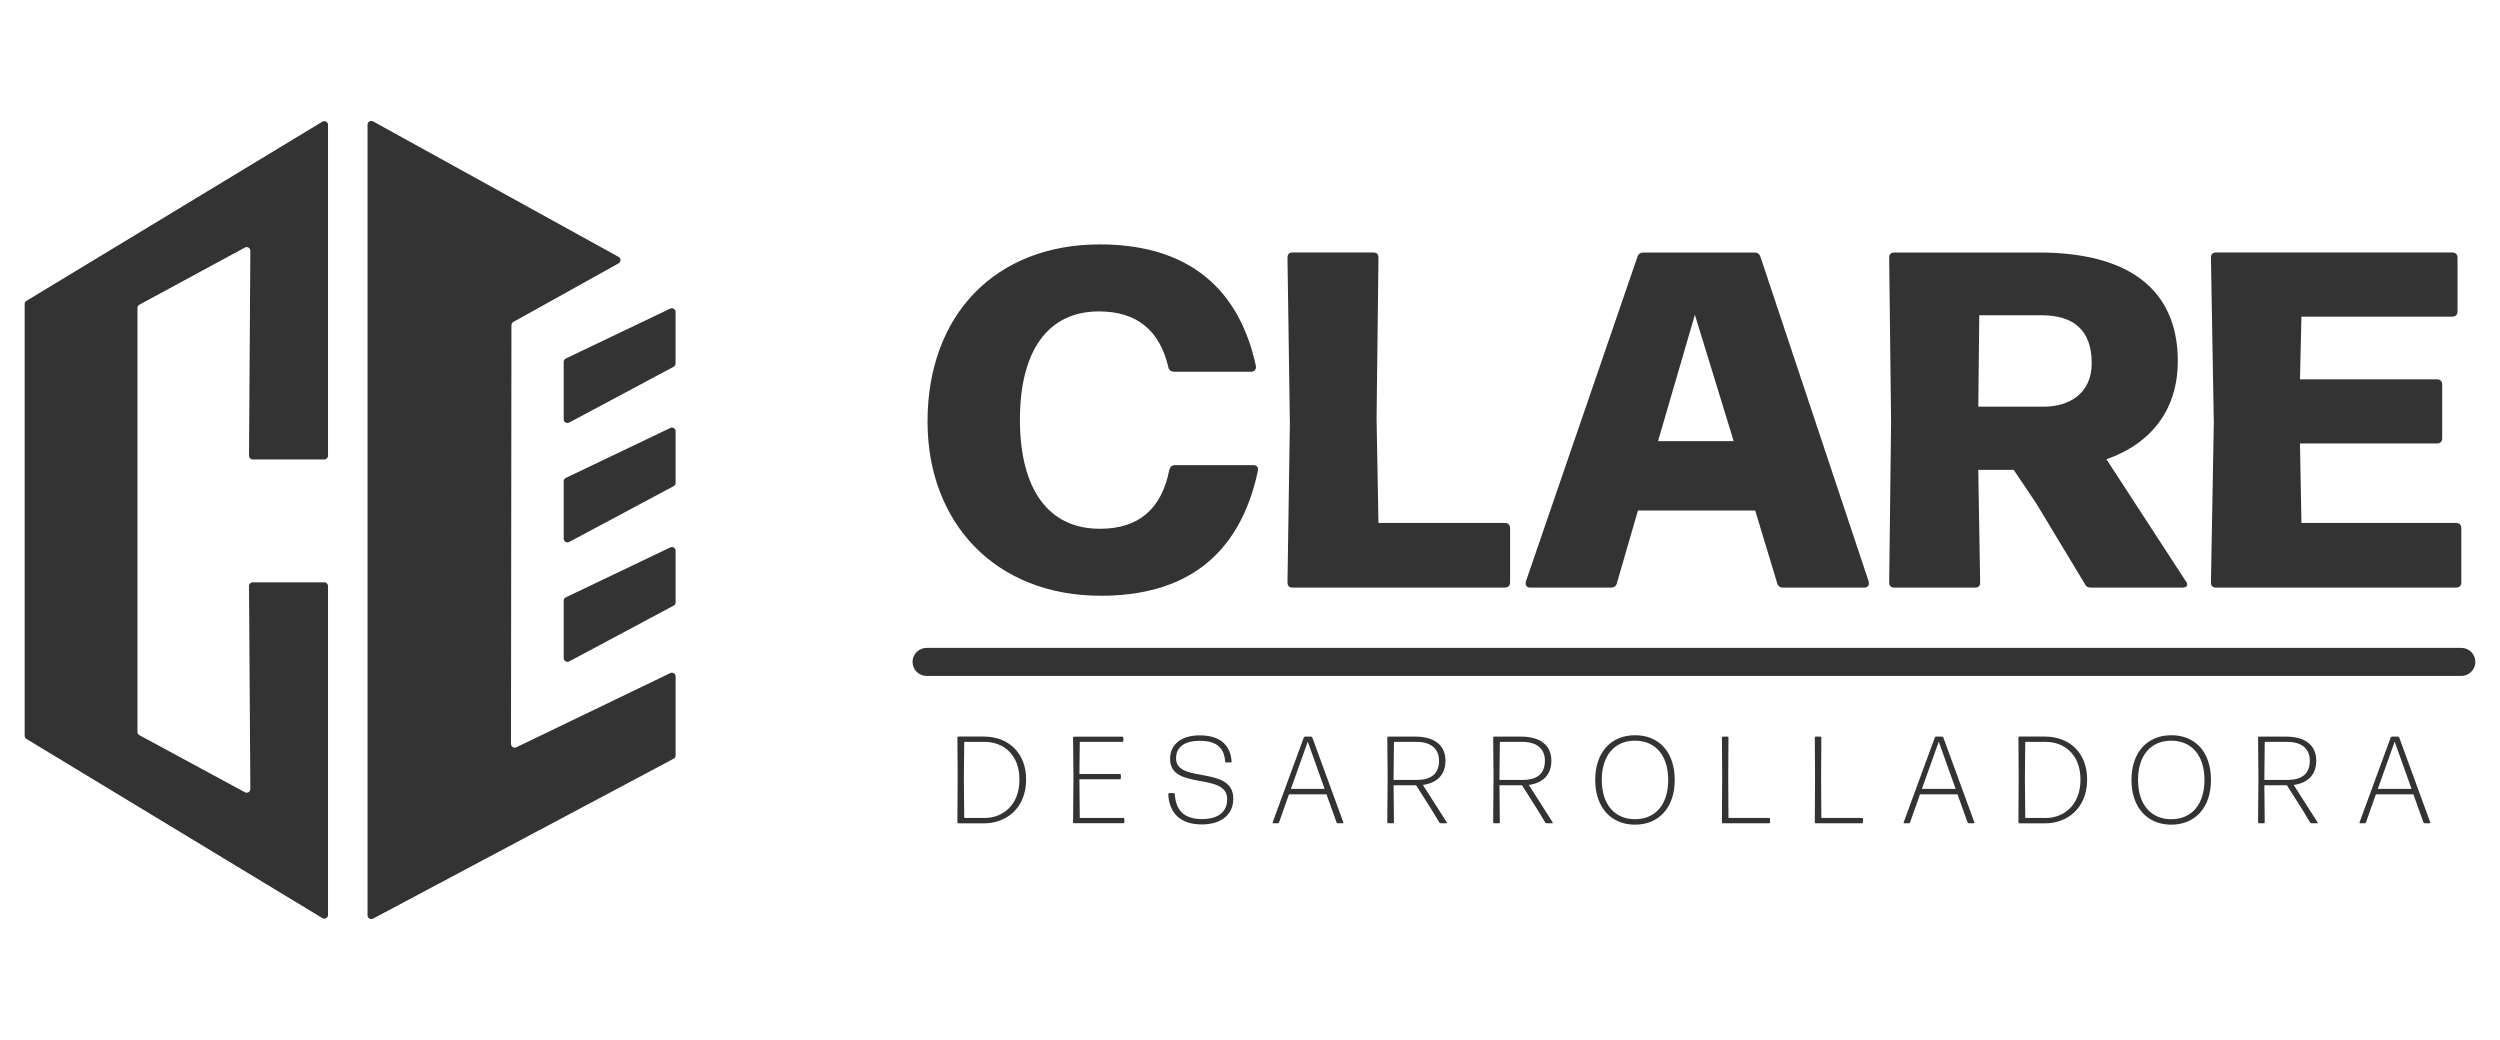
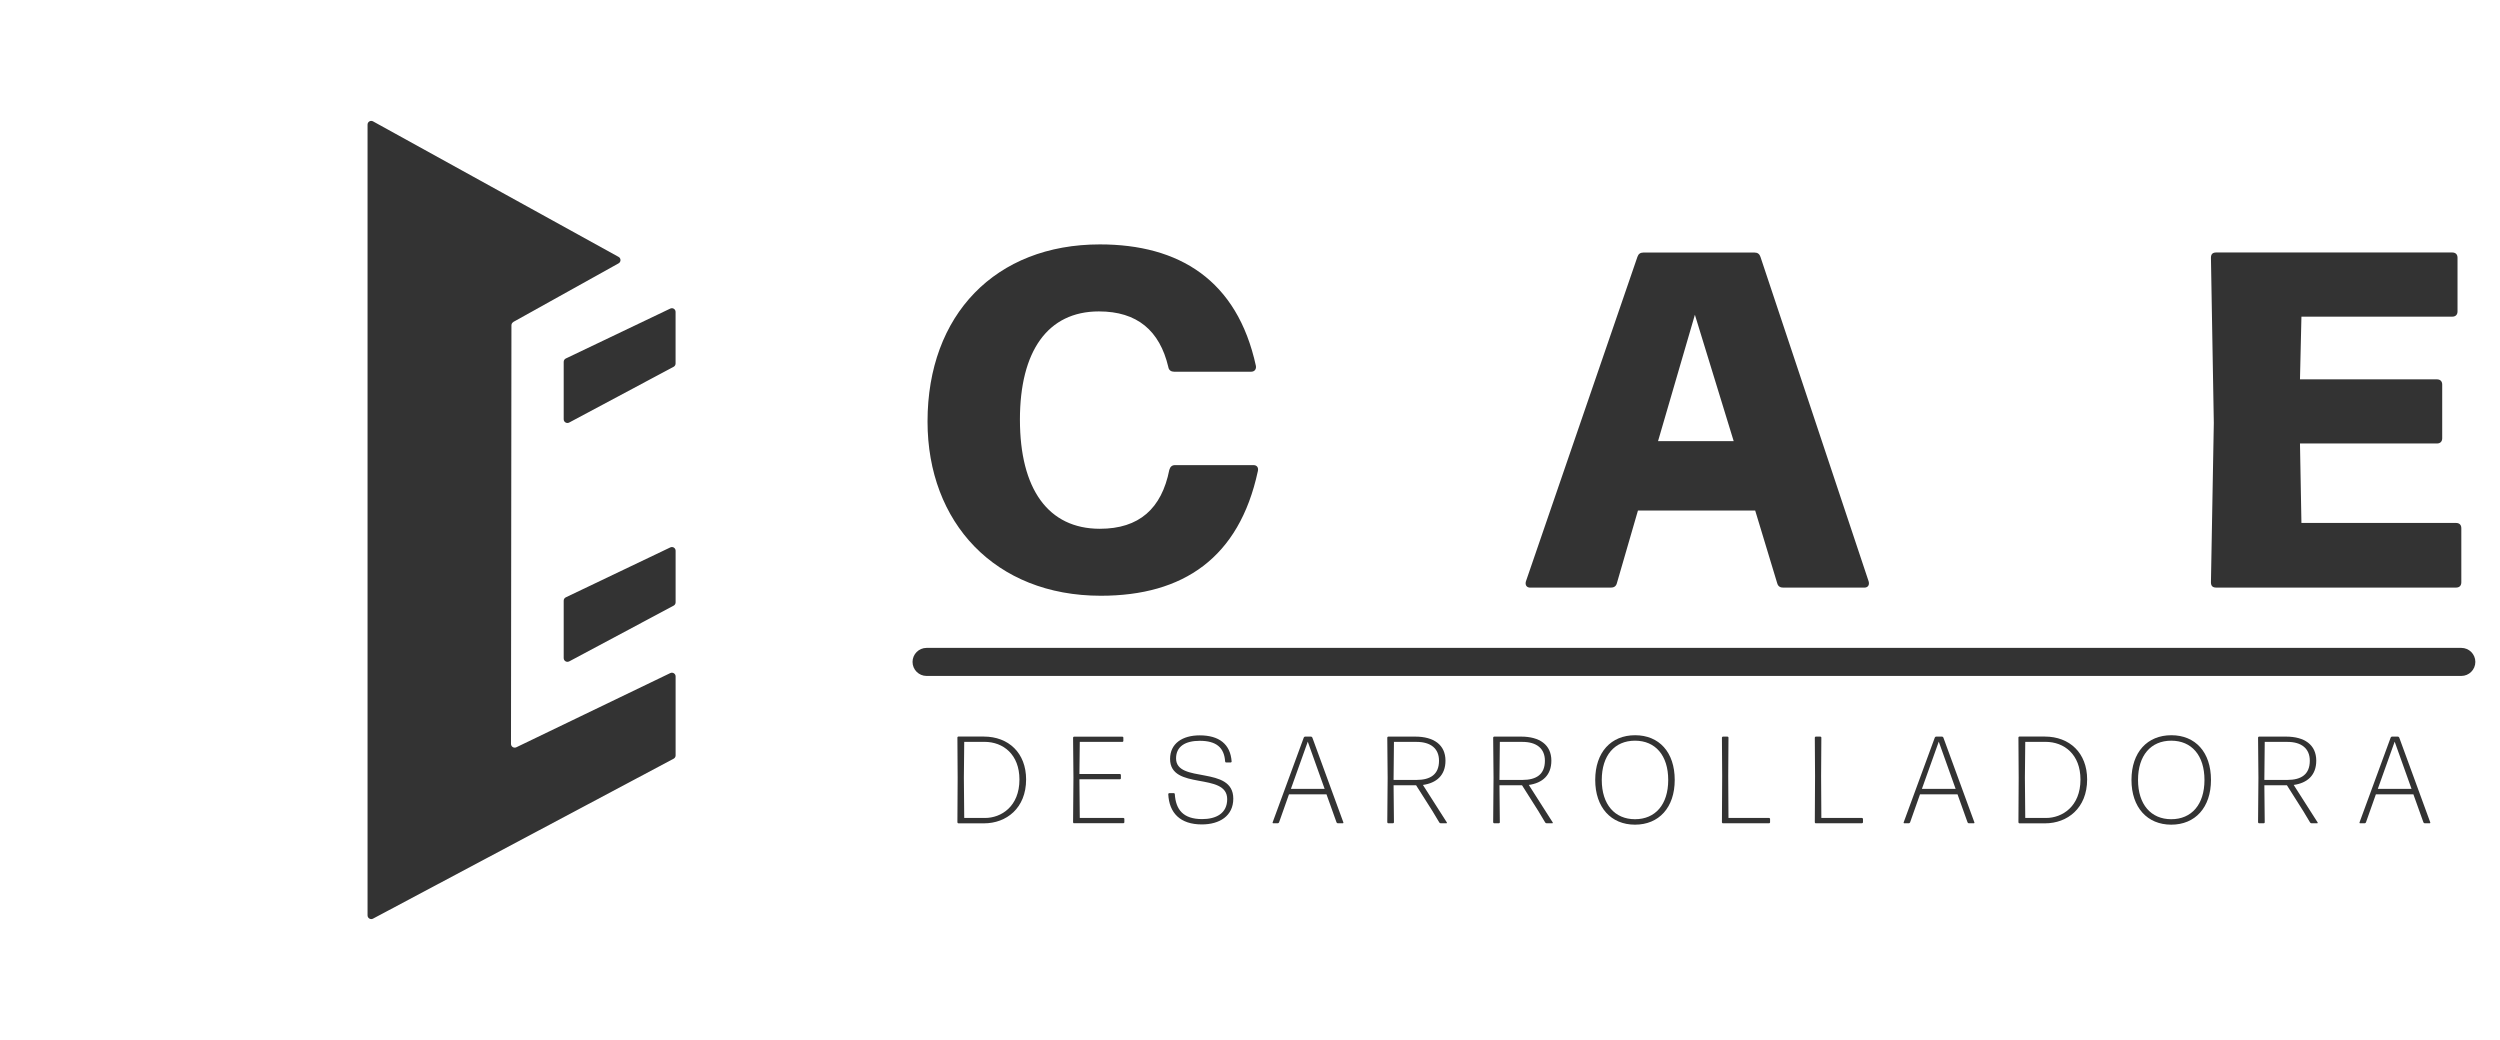
<svg xmlns="http://www.w3.org/2000/svg" id="Capa_1" viewBox="0 0 61.855 25.729">
  <defs>
    <style>.cls-1{fill:#333;stroke-width:0px;}</style>
  </defs>
  <path class="cls-1" d="M22.949,10.429c0-2.641,1.682-4.382,4.264-4.382,1.955,0,3.399.877,3.861,3.008.012.082-.035.142-.118.142h-1.907c-.071,0-.131-.036-.143-.118-.213-.9-.77-1.374-1.717-1.374-1.267,0-1.954.983-1.954,2.677,0,1.717.699,2.701,1.978,2.701.971,0,1.528-.498,1.718-1.457.024-.083.071-.118.142-.118h1.942c.082,0,.13.059.106.153-.462,2.144-1.848,3.079-3.885,3.079-2.617,0-4.287-1.812-4.287-4.311" />
-   <path class="cls-1" d="M37.363,13.07v1.338c0,.082-.047.13-.13.13h-5.247c-.083,0-.131-.035-.131-.13l.059-3.944-.059-4.086c0-.095.047-.131.131-.131h1.99c.082,0,.13.036.13.131l-.047,3.98.047,2.581h3.127c.082,0,.13.047.13.131" />
  <path class="cls-1" d="M43.557,6.355l2.677,8.03c.024.083-.012.154-.107.154h-2.001c-.072,0-.131-.024-.154-.107l-.545-1.8h-2.901l-.522,1.8c-.023.083-.082.107-.153.107h-1.99c-.095,0-.131-.071-.107-.154l2.759-8.03c.024-.071.071-.106.143-.106h2.759c.071,0,.118.035.142.106M41.935,7.788l-.912,3.127h1.872l-.96-3.127Z" />
-   <path class="cls-1" d="M54.087,14.385c.06.082.024.153-.083.153h-2.262c-.071,0-.118-.011-.154-.082l-1.208-2.002-.557-.829h-.877l.047,2.784c0,.095-.047.13-.131.13h-1.99c-.082,0-.13-.035-.13-.13l.047-3.956-.047-4.075c0-.095.047-.13.13-.13h3.577c2.203,0,3.434.9,3.434,2.688,0,1.173-.628,2.026-1.765,2.428l1.966,3.021ZM48.971,7.8l-.024,2.262h1.622c.592,0,1.184-.296,1.184-1.078,0-.817-.45-1.184-1.243-1.184h-1.54Z" />
  <path class="cls-1" d="M60.898,13.07v1.338c0,.082-.047.13-.131.13h-5.933c-.083,0-.131-.035-.131-.13l.071-3.944-.071-4.086c0-.095.047-.131.131-.131h5.839c.083,0,.131.047.131.131v1.326c0,.082-.047.131-.131.131h-3.731l-.036,1.551h3.388c.082,0,.131.047.131.13v1.327c0,.082-.048.13-.131.13h-3.388l.036,1.966h3.825c.083,0,.131.047.131.131" />
  <path class="cls-1" d="M23.712,20.37c-.012,0-.024-.012-.024-.024l.006-1.101-.006-.996c0-.013.012-.025.024-.025h.628c.616,0,1.048.408,1.048,1.061,0,.712-.49,1.086-1.042,1.086h-.635ZM23.856,20.238h.515c.399,0,.852-.282.852-.951,0-.618-.399-.932-.864-.932h-.502s-.009.828-.009.886c0,.061.009.993.009.996" />
  <path class="cls-1" d="M26.574,20.37c-.012,0-.024-.012-.024-.024l.009-1.112-.009-.984c0-.012.012-.024.024-.024h1.196c.012,0,.024.012.024.024v.082c0,.012-.012.024-.024.024h-1.054l-.009.794h1.002c.012,0,.024.012.024.024v.083c0,.012-.012.024-.024.024h-1.002l.009.956h1.079c.012,0,.024.012.024.024v.083c0,.012-.012.024-.024.024h-1.22Z" />
  <path class="cls-1" d="M29.736,20.398c-.534,0-.809-.282-.831-.751,0-.012.012-.024.024-.024h.114c.012,0,.024.012.024.024.024.386.208.619.677.619.343,0,.619-.14.619-.493,0-.68-1.413-.205-1.413-.996,0-.383.307-.583.733-.583.481,0,.76.218.79.647,0,.012-.012.024-.024.024h-.113c-.012,0-.024-.012-.024-.024-.022-.347-.221-.512-.628-.512-.356,0-.586.138-.586.435,0,.631,1.416.166,1.416.996,0,.429-.341.638-.779.638" />
  <path class="cls-1" d="M33.102,20.37c-.016,0-.028-.009-.034-.024l-.248-.693h-.928l-.245.693c-.007.015-.019.024-.034.024h-.11c-.012,0-.021-.012-.015-.024l.77-2.097c.006-.015.018-.024.034-.024h.144c.015,0,.027.009.034.024l.767,2.097c.006.012-.003.024-.015.024h-.116ZM32.774,19.518l-.417-1.168-.417,1.168h.834Z" />
  <path class="cls-1" d="M35.455,20.088l-.418-.659h-.557l.009.916c0,.012-.012.024-.024.024h-.117c-.012,0-.024-.012-.024-.024l.009-1.103-.009-.993c0-.012.012-.024.024-.024h.668c.457,0,.748.202.748.595,0,.364-.224.554-.558.601l.592.928c.006.009,0,.021-.012.021h-.138c-.015,0-.031-.009-.037-.021l-.156-.26ZM34.48,19.251v.046h.567c.346,0,.557-.137.557-.475,0-.304-.208-.466-.555-.466h-.56l-.009.895Z" />
  <path class="cls-1" d="M38.075,20.088l-.417-.659h-.558l.009.916c0,.012-.012.024-.024.024h-.117c-.012,0-.024-.012-.024-.024l.009-1.103-.009-.993c0-.012.012-.024.024-.024h.668c.457,0,.748.202.748.595,0,.364-.224.554-.558.601l.592.928c.006.009,0,.021-.012.021h-.138c-.015,0-.031-.009-.037-.021l-.156-.26ZM37.1,19.251v.046h.567c.346,0,.557-.137.557-.475,0-.304-.208-.466-.555-.466h-.56l-.009.895Z" />
  <path class="cls-1" d="M40.453,20.404c-.592,0-.984-.426-.984-1.106,0-.687.392-1.107.987-1.107.592,0,.98.417.98,1.107,0,.683-.392,1.106-.983,1.106M40.453,20.269c.502,0,.822-.362.822-.971s-.319-.972-.822-.972c-.505,0-.822.365-.822.972s.322.971.822.971" />
  <path class="cls-1" d="M42.628,20.37c-.012,0-.024-.012-.024-.024l.006-1.141-.006-.956c0-.012.012-.024.024-.024h.114c.012,0,.024.012.024.024l-.006.956.006,1.033h1.005c.012,0,.024.012.024.024v.083c0,.012-.012.024-.024.024h-1.143Z" />
  <path class="cls-1" d="M44.926,20.37c-.012,0-.024-.012-.024-.024l.006-1.141-.006-.956c0-.012.012-.024.024-.024h.114c.012,0,.024.012.024.024l-.006.956.006,1.033h1.005c.012,0,.025.012.025.024v.083c0,.012-.013.024-.025.024h-1.143Z" />
  <path class="cls-1" d="M48.715,20.37c-.016,0-.028-.009-.034-.024l-.248-.693h-.928l-.245.693c-.006.015-.019.024-.034.024h-.11c-.012,0-.021-.012-.015-.024l.77-2.097c.006-.015.018-.024.034-.024h.144c.015,0,.027.009.034.024l.767,2.097c.006.012-.003.024-.015.024h-.116ZM48.386,19.518l-.417-1.168-.417,1.168h.834Z" />
  <path class="cls-1" d="M49.964,20.37c-.012,0-.024-.012-.024-.024l.006-1.101-.006-.996c0-.013.012-.025.024-.025h.628c.616,0,1.048.408,1.048,1.061,0,.712-.49,1.086-1.042,1.086h-.635ZM50.108,20.238h.515c.399,0,.852-.282.852-.951,0-.618-.399-.932-.864-.932h-.502s-.009.828-.009.886c0,.061.009.993.009.996" />
  <path class="cls-1" d="M53.721,20.404c-.592,0-.984-.426-.984-1.106,0-.687.392-1.107.987-1.107.592,0,.98.417.98,1.107,0,.683-.392,1.106-.983,1.106M53.721,20.269c.502,0,.822-.362.822-.971s-.319-.972-.822-.972c-.505,0-.822.365-.822.972s.322.971.822.971" />
  <path class="cls-1" d="M57,20.088l-.417-.659h-.558l.009.916c0,.012-.012.024-.024.024h-.117c-.012,0-.024-.012-.024-.024l.009-1.103-.009-.993c0-.012.012-.024.024-.024h.668c.457,0,.748.202.748.595,0,.364-.224.554-.558.601l.592.928c.006.009,0,.021-.012.021h-.138c-.015,0-.031-.009-.037-.021l-.156-.26ZM56.025,19.251v.046h.567c.346,0,.557-.137.557-.475,0-.304-.208-.466-.554-.466h-.561l-.009.895Z" />
  <path class="cls-1" d="M59.994,20.37c-.015,0-.027-.009-.034-.024l-.248-.693h-.928l-.245.693c-.006.015-.019.024-.034.024h-.11c-.012,0-.021-.012-.015-.024l.77-2.097c.006-.015.018-.024.034-.024h.144c.015,0,.027.009.034.024l.767,2.097c.006.012-.003.024-.015.024h-.117ZM59.666,19.518l-.417-1.168-.417,1.168h.834Z" />
  <path class="cls-1" d="M60.898,16.724H22.925c-.192,0-.347-.156-.347-.347s.156-.347.347-.347h37.973c.192,0,.347.155.347.347s-.156.347-.347.347" />
-   <path class="cls-1" d="M8.116,11.276V3.089c0-.072-.078-.115-.139-.079L.654,7.444c-.027.017-.044.047-.044.079v10.682c0,.032.017.062.044.078l7.323,4.433c.061.037.139-.007.139-.078v-8.138c0-.05-.041-.092-.092-.092h-1.771c-.051,0-.092.041-.092.092l.033,5.021c0,.069-.074.115-.135.081l-2.611-1.413c-.029-.016-.047-.047-.047-.081V7.619c0-.034.018-.064.047-.08l2.611-1.414c.061-.033.136.011.135.081l-.033,5.07c0,.051.041.092.092.092h1.771c.05,0,.092-.041.092-.092" />
  <path class="cls-1" d="M12.7,7.966l2.605-1.45c.063-.035.063-.126,0-.16l-6.075-3.353c-.061-.034-.136.01-.136.08v19.565c0,.069.074.114.135.081l7.438-3.957c.03-.016.049-.047.049-.081v-1.956c0-.067-.071-.111-.131-.082l-3.81,1.836c-.061.029-.132-.015-.132-.083l.011-10.358c0-.034.018-.064.047-.08" />
  <path class="cls-1" d="M14.082,16.365l2.585-1.38c.03-.016.049-.047.049-.081v-1.277c0-.068-.07-.112-.131-.083l-2.585,1.235c-.032.015-.053.047-.053.082v1.422c0,.069.074.114.135.081" />
-   <path class="cls-1" d="M14.082,13.409l2.585-1.38c.03-.016.049-.047.049-.081v-1.277c0-.067-.07-.111-.131-.082l-2.585,1.235c-.032.015-.053.047-.053.082v1.422c0,.069.074.114.135.081" />
  <path class="cls-1" d="M13.947,8.952v1.422c0,.069.074.113.135.081l2.585-1.38c.03-.016.048-.047.048-.081v-1.277c0-.067-.07-.111-.131-.082l-2.585,1.235c-.031.015-.052.047-.052.082" />
</svg>